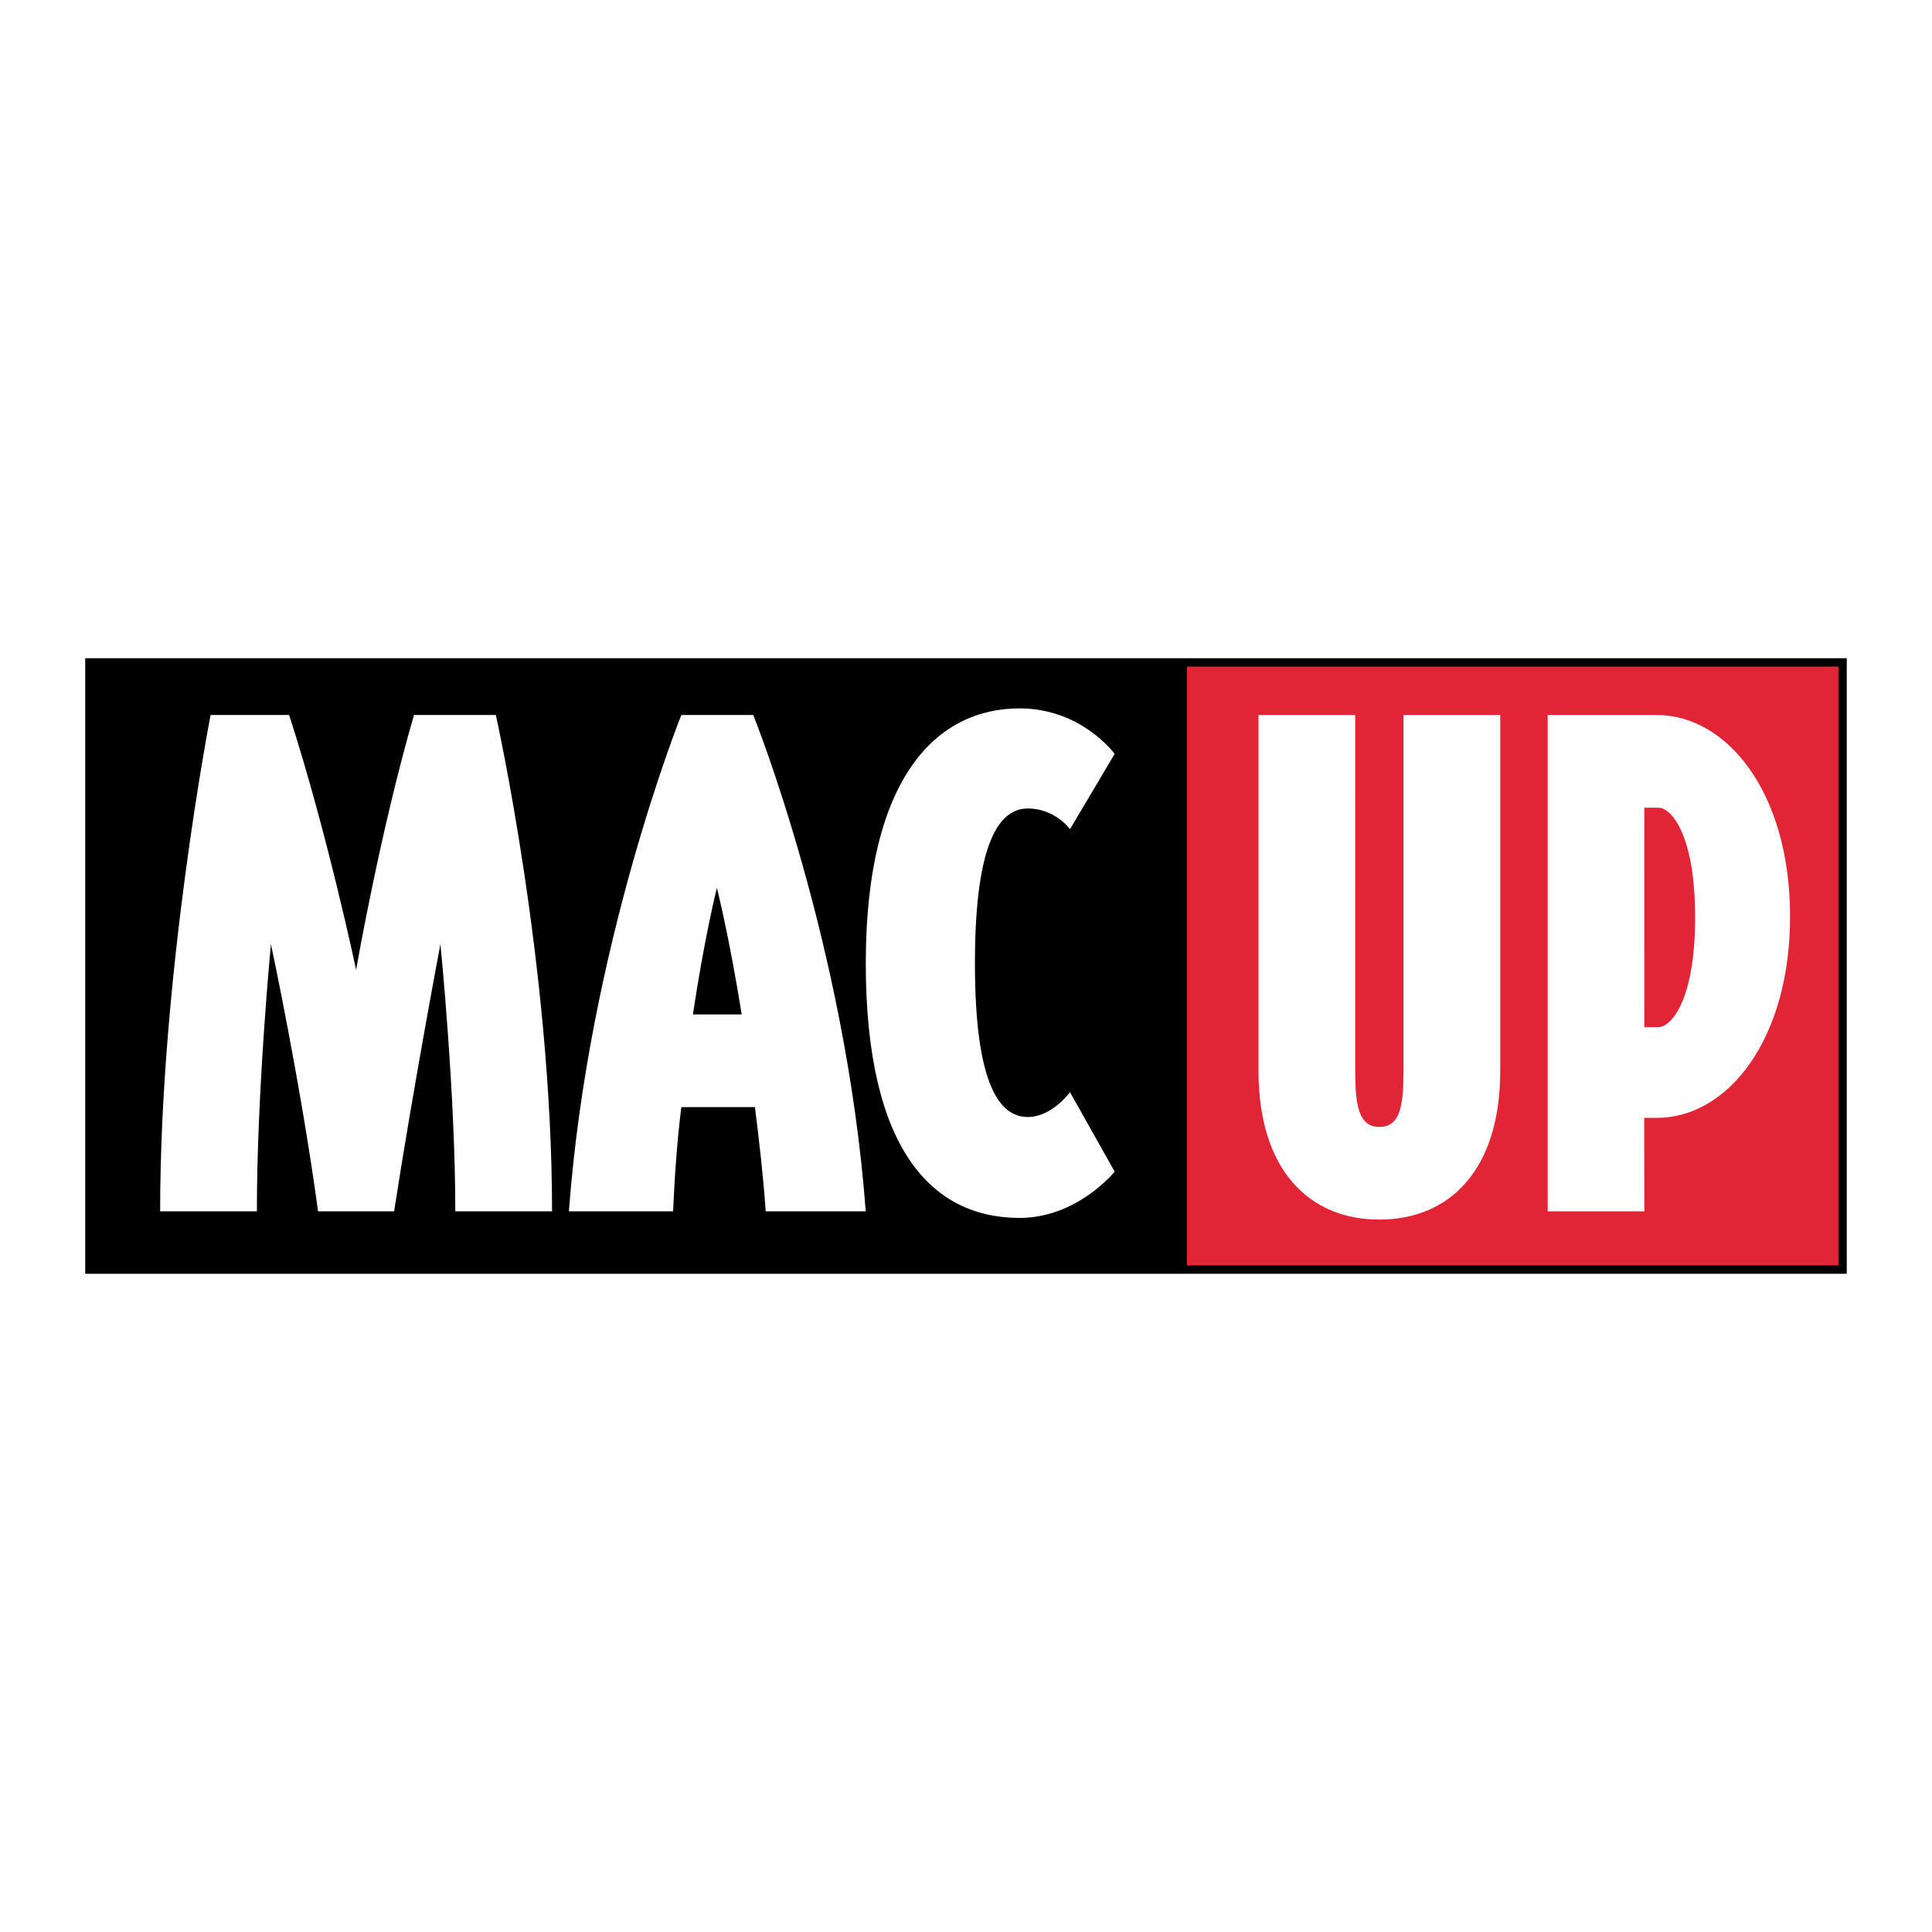
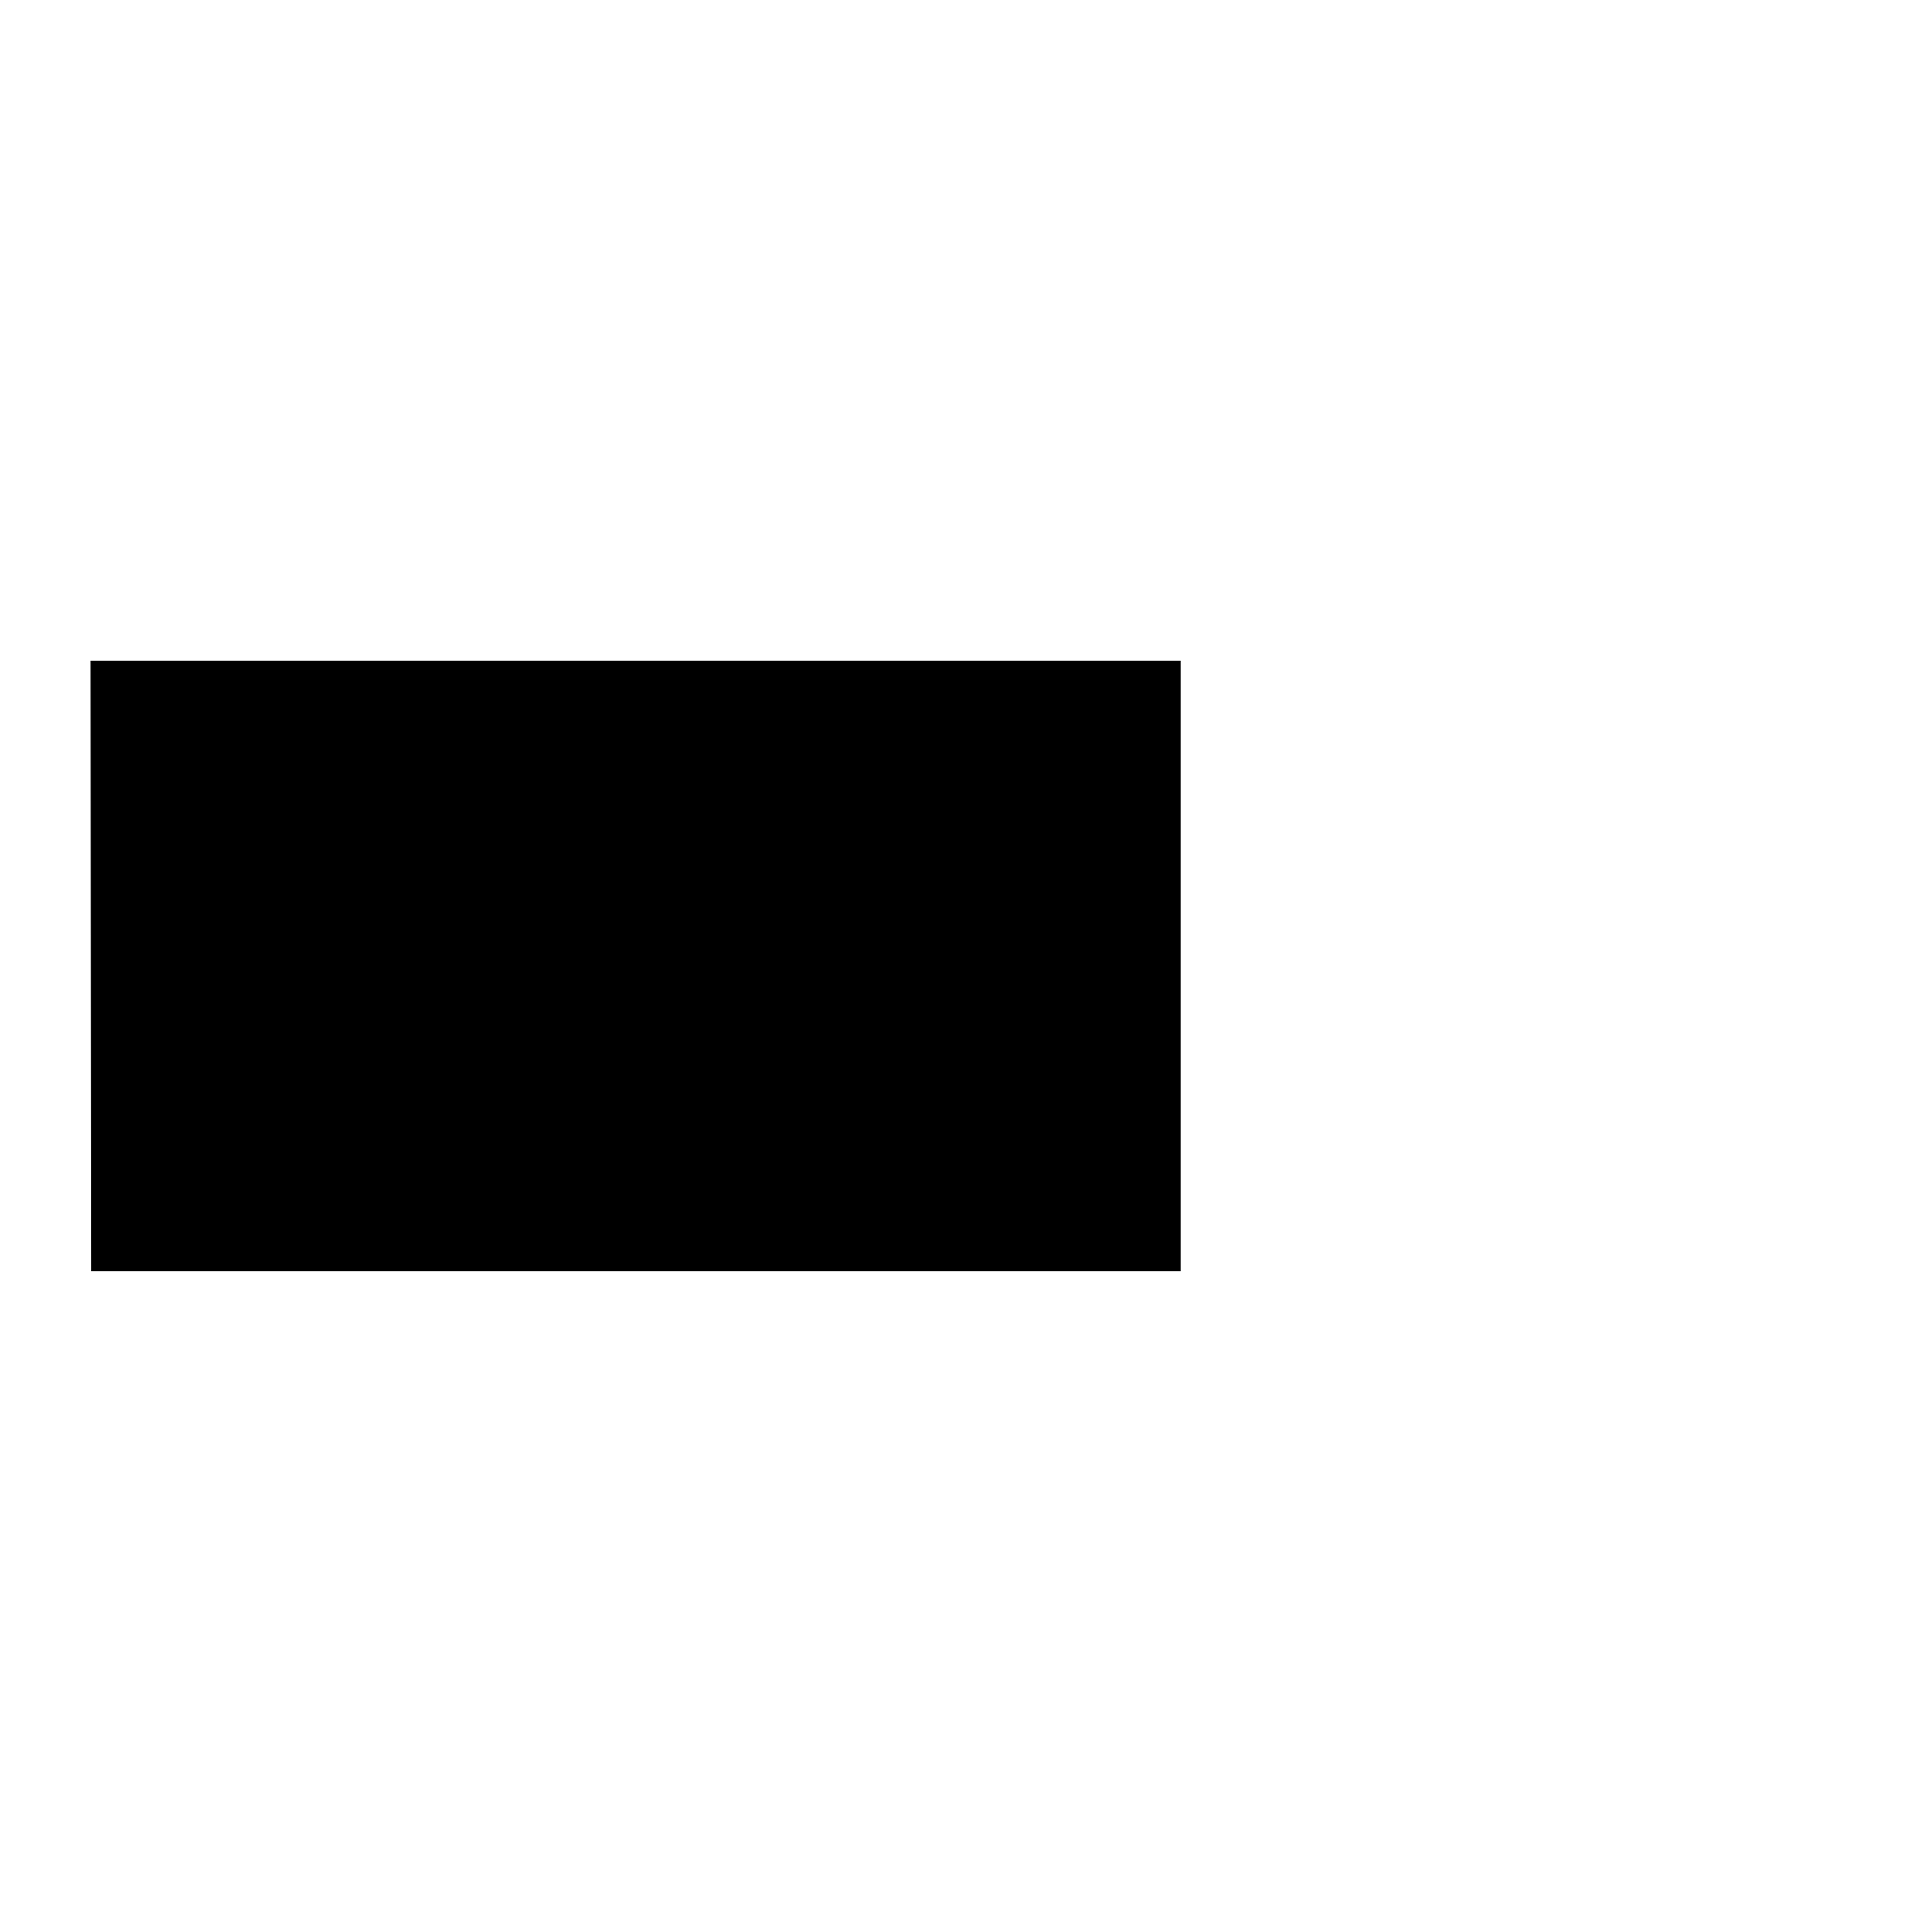
<svg xmlns="http://www.w3.org/2000/svg" version="1.0" id="Layer_1" x="0px" y="0px" width="192.756px" height="192.756px" viewBox="0 0 192.756 192.756" enable-background="new 0 0 192.756 192.756" xml:space="preserve">
  <g>
-     <polygon fill-rule="evenodd" clip-rule="evenodd" fill="#FFFFFF" points="0,0 192.756,0 192.756,192.756 0,192.756 0,0  " />
    <polygon fill-rule="evenodd" clip-rule="evenodd" points="9.035,65.918 117.793,65.918 117.793,126.834 9.102,126.834    9.035,65.918  " />
-     <path fill-rule="evenodd" clip-rule="evenodd" fill="#FFFFFF" d="M86.374,120.854C84.393,94.28,75.154,71.336,75.154,71.336h-7.177   c0,0-9.237,22.943-11.218,49.517h10.394c0.165-3.63,0.414-7.18,0.825-10.398h7.341c0.414,3.302,0.826,6.769,1.074,10.398H86.374   L86.374,120.854z M73.999,101.212h-4.866c1.155-7.758,2.393-12.627,2.393-12.627S72.762,93.454,73.999,101.212L73.999,101.212z    M55.078,120.854c0-24.428-5.608-49.517-5.608-49.517h-8.167c-3.381,11.637-5.773,25.419-5.773,25.419s-2.889-13.7-6.682-25.419   H21.01c0,0-5.033,25.833-5.033,49.517h9.652c0-12.131,1.403-26.657,1.403-26.657s2.968,13.865,4.701,26.657h7.589   c1.896-12.297,4.619-26.657,4.619-26.657s1.485,14.774,1.485,26.657H55.078L55.078,120.854z M111.209,116.893l-4.454-7.922   c0,0-1.814,2.474-4.205,2.474c-2.723,0-5.281-2.969-5.281-15.349c0-12.379,2.558-15.433,5.281-15.433s4.205,2.063,4.205,2.063   l4.454-7.511c0,0-3.3-4.539-9.485-4.539c-8.248,0-15.344,6.851-15.344,25.419c0,18.57,6.6,25.417,15.344,25.417   C107.499,121.513,111.209,116.893,111.209,116.893L111.209,116.893z" />
-     <polygon fill-rule="evenodd" clip-rule="evenodd" fill="#E12536" points="117.986,65.853 183.857,65.853 183.857,126.846    117.986,126.846 117.986,65.853  " />
-     <path fill-rule="evenodd" clip-rule="evenodd" fill="#FFFFFF" d="M178.596,91.435c0-12.352-6.286-20.098-13.301-20.098h-10.886   v49.517h9.646l-0.014-9.323h1.253C172.405,111.53,178.596,103.681,178.596,91.435L178.596,91.435z M169.12,91.588   c0,8.031-2.302,10.889-3.686,10.889h-1.382c-0.007-21.897,0.003-21.897,0.003-21.897h1.379c1.384,0,3.686,2.858,3.686,10.891   V91.588L169.12,91.588z M149.679,106.824V71.336h-9.651v35.488c0,3.55-0.349,5.611-2.409,5.611s-2.409-2.146-2.409-5.611V71.336   h-9.651v35.488c0,9.902,5.048,14.854,12.061,14.854S149.679,116.727,149.679,106.824L149.679,106.824z" />
-     <path d="M8.92,65.671h174.916h0.416v0.417v60.58v0.416h-0.416H8.92H8.504v-0.416v-60.58v-0.417H8.92L8.92,65.671z M118.426,66.504   v59.748h64.993V66.504H118.426L118.426,66.504z M117.593,126.252V66.504H9.337v59.748H117.593L117.593,126.252z" />
  </g>
</svg>